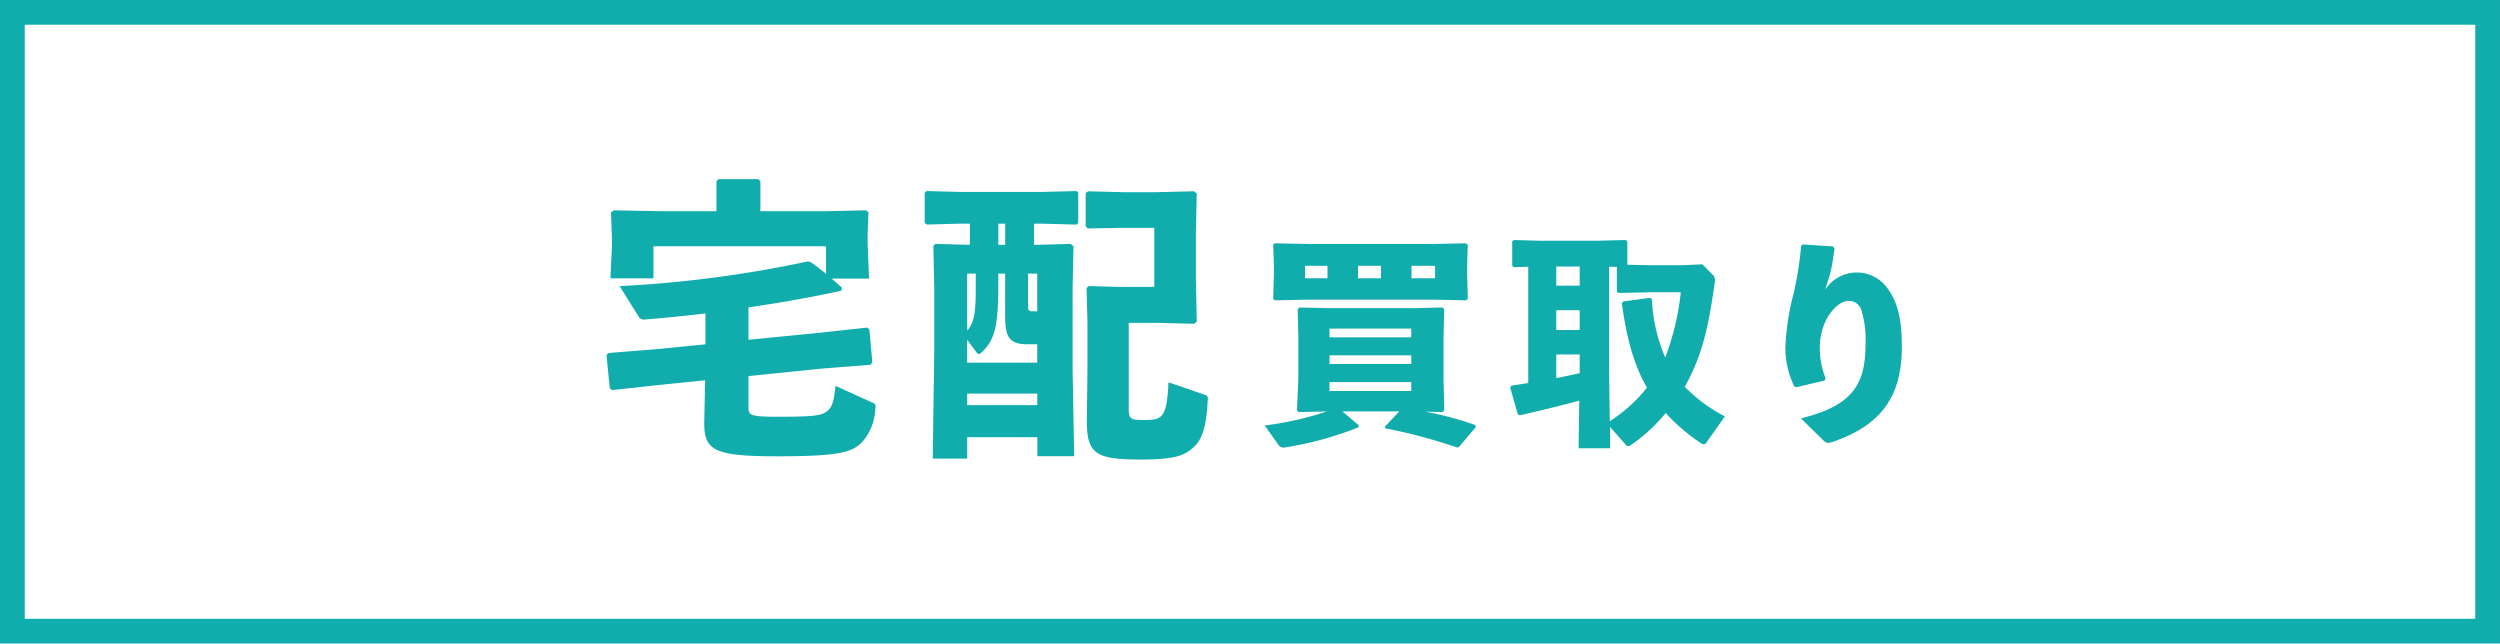
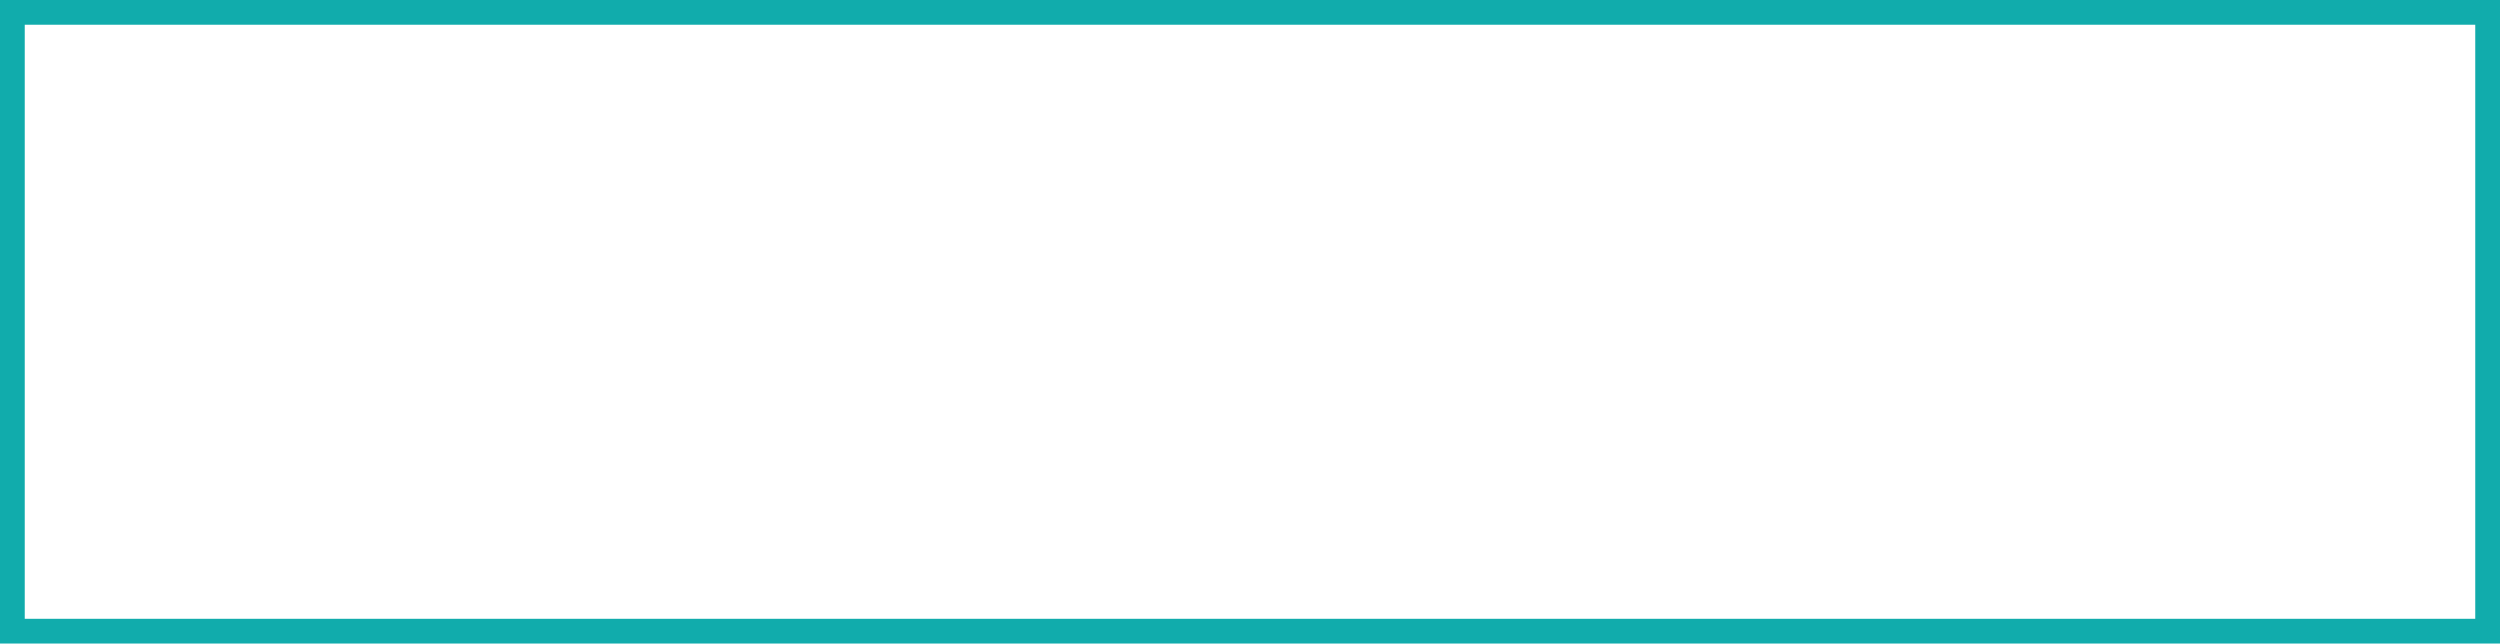
<svg xmlns="http://www.w3.org/2000/svg" id="side-takuhai-sp" width="303" height="78" viewBox="0 0 303 78">
  <defs>
    <style>
      .cls-1 {
        fill: none;
        stroke: #11acac;
        stroke-width: 3px;
      }

      .cls-2 {
        fill: #11acac;
        fill-rule: evenodd;
      }
    </style>
  </defs>
  <rect id="長方形_751_のコピー_34" data-name="長方形 751 のコピー 34" class="cls-1" x="1.5" y="1.5" width="300" height="75" />
  <g id="グループ_171" data-name="グループ 171">
-     <path id="買取り" class="cls-2" d="M221.082,102.071H206.128L202,101.99l-0.189.162,0.081,2.4V105.8l-0.081,2.915L202,108.9l4.13-.081h14.954l4.1,0.081,0.215-.189-0.081-2.915v-1.242l0.081-2.348-0.215-.216Zm-2.511,4.157v-1.512h2.862v1.512h-2.862Zm-3.7,0h-2.78v-1.512h2.78v1.512Zm-6.478-1.512v1.512h-2.726v-1.512H208.4ZM222.35,122.45l0.189-.27-0.081-3.779v-5.128l0.081-3.266-0.189-.243-3.374.081H208.341l-3.374-.081-0.189.243,0.081,3.266V118.4l-0.162,3.806,0.189,0.243,3.428-.081a38.834,38.834,0,0,1-7.531,1.7l1.7,2.4a0.744,0.744,0,0,0,.836.243,40.128,40.128,0,0,0,8.827-2.429l0.027-.243-1.97-1.674h6.883l-1.755,1.863,0.081,0.189a64.445,64.445,0,0,1,8.692,2.321l0.243-.081,2.024-2.4-0.081-.243a38.289,38.289,0,0,0-6.073-1.62Zm-13.712-3.644h9.906v1.08h-9.906v-1.08Zm0-2.186v-1.053h9.906v1.053h-9.906Zm0-3.239v-1.053h9.906v1.053h-9.906Zm33.992,10.851,1.808,2.051a0.638,0.638,0,0,0,.405.3,0.436,0.436,0,0,0,.27-0.108,20.069,20.069,0,0,0,4.265-3.914,23.357,23.357,0,0,0,4.184,3.59,0.79,0.79,0,0,0,.459.189,0.434,0.434,0,0,0,.324-0.243l2.213-3.131a18.492,18.492,0,0,1-4.859-3.59c2-3.617,2.808-6.775,3.617-12.579a1.11,1.11,0,0,0-.108-0.863l-1.376-1.4-2.376.108h-3.914l-2.807-.054v-2.807l-0.189-.189-3.4.081H234.1l-3.077-.081-0.243.135v2.969l0.189,0.189,1.754-.054v14.09c-0.674.108-1.349,0.216-2.051,0.324l-0.135.243,0.918,3.212,0.243,0.135c2.7-.621,5.155-1.215,7.207-1.781l-0.081,5.776h3.833Zm-0.108-6.91v-12.5l0.945,0.027v2.969l0.189,0.189,3.886-.081h3.671a31.742,31.742,0,0,1-1.889,7.909,20.371,20.371,0,0,1-1.62-7.1l-0.243-.135-3.212.432-0.189.189c0.594,4.319,1.485,7.558,3.051,10.257a18.2,18.2,0,0,1-1.836,2,19.712,19.712,0,0,1-2.672,2.079Zm-6.4-10.2V104.8h2.834v2.321h-2.834Zm2.834,2.97v2.4h-2.834v-2.4h2.834Zm0,5.371v2.267c-0.945.216-1.89,0.405-2.834,0.594v-2.861h2.834ZM265.8,102.314a44.179,44.179,0,0,1-.891,5.668,30.853,30.853,0,0,0-1.026,6.64,10.73,10.73,0,0,0,1.08,4.7l0.27,0.108,3.4-.81,0.135-.27a9.552,9.552,0,0,1-.7-3.347,7.735,7.735,0,0,1,.567-3.293c0.513-1.35,1.809-2.726,2.834-2.726a1.535,1.535,0,0,1,1.62,1.08,11.844,11.844,0,0,1,.513,4.1c0,4.886-1.485,7.477-7.828,9.043l2.78,2.726a0.755,0.755,0,0,0,.513.243,2.5,2.5,0,0,0,.513-0.108c6.37-2.159,8.422-5.992,8.422-11.58,0-3-.432-5.209-1.593-6.829a4.567,4.567,0,0,0-7.693-.054c0.3-1,.513-1.592.7-2.375,0.162-.783.27-1.4,0.432-2.645l-0.189-.216-3.644-.243Z" transform="translate(-47.5 -72.5)" />
-     <path id="宅配" class="cls-2" d="M134.334,98.1h-6.587l-5.867-.108-0.324.252,0.108,3.06v1.08l-0.18,3.851H126.7v-3.887h20.914V105.7a23.545,23.545,0,0,0-1.872-1.44l-0.36-.072a142.413,142.413,0,0,1-22.785,2.988l2.267,3.636a0.78,0.78,0,0,0,.9.4c2.34-.18,4.752-0.432,7.235-0.72v3.743l-5.8.576-5.939.468-0.252.252,0.4,4.031,0.288,0.216,5.939-.647,5.327-.54-0.108,5.183c0,3.276,1.116,4.031,8.855,4.031,7.559,0,8.963-.5,10.187-1.619A6.466,6.466,0,0,0,153.592,122a0.523,0.523,0,0,0-.4-0.72l-4.428-2.015c-0.18,1.655-.323,2.483-0.971,3.023-0.72.612-1.692,0.72-5.976,0.72-3.491,0-3.6-.18-3.6-1.224v-3.707l8.855-.9,5.939-.468,0.216-.288-0.36-4-0.288-.216-5.939.648-8.423.828v-3.923c3.671-.54,7.415-1.188,11.23-2.016l0.108-.36c-0.468-.4-0.864-0.792-1.259-1.116h4.535l-0.18-4.247V100.98l0.108-2.736-0.288-.252-5,.108h-7.811V94.465l-0.252-.252h-4.824l-0.252.252V98.1Zm38.484,1.512h1.116l4.032,0.108,0.216-.18V95.833l-0.216-.18-4.032.108H163.82l-4.032-.108-0.216.216V99.5l0.252,0.216,4-.108h1.223v2.556h-0.36l-3.815-.108-0.252.252,0.108,5.111v7.631l-0.18,13.03h4.175v-2.591h8.5v2.3h4.464L177.5,117.25v-9.827l0.108-5.075-0.36-.288-3.816.108h-0.612V99.612Zm-0.719,6.047h1.115v4.572h-0.36c-0.683,0-.755-0.072-0.755-0.684v-3.888Zm1.115,8.567v2.232h-8.5v-2.772l1.008,1.332a0.7,0.7,0,0,0,.432.4,0.5,0.5,0,0,0,.324-0.216c1.548-1.44,2.016-3.132,2.016-8.027v-1.512h0.828v5c0,2.447.324,3.563,2.664,3.563h1.223Zm-3.887-12.058H168.5V99.612h0.828v2.556Zm-4.608,3.491h1.044v1.584c0,2.988-.144,4.355-1.044,5.327v-6.911Zm8.5,14.542v1.4h-8.5v-1.4h8.5Zm14.795-8.567,4.211,0.108,0.324-.252-0.108-5.219V100.4l0.108-4.428-0.288-.288-4.607.108h-4l-4.283-.108-0.288.216v4l0.252,0.288,4.175-.072H187.4v7.163h-4.068l-3.887-.108-0.252.252L179.3,111.6v5.472l-0.072,6.515c0,4,1.187,4.607,6.623,4.607,4.319,0,5.327-.576,6.371-1.547,0.972-.9,1.512-2.448,1.656-5.688a0.479,0.479,0,0,0-.36-0.612l-4.392-1.511c-0.216,4.175-.684,4.571-2.843,4.571-1.764,0-1.98-.072-1.98-1.476v-10.3h3.708Z" transform="translate(-47.5 -72.5)" />
-   </g>
+     </g>
</svg>